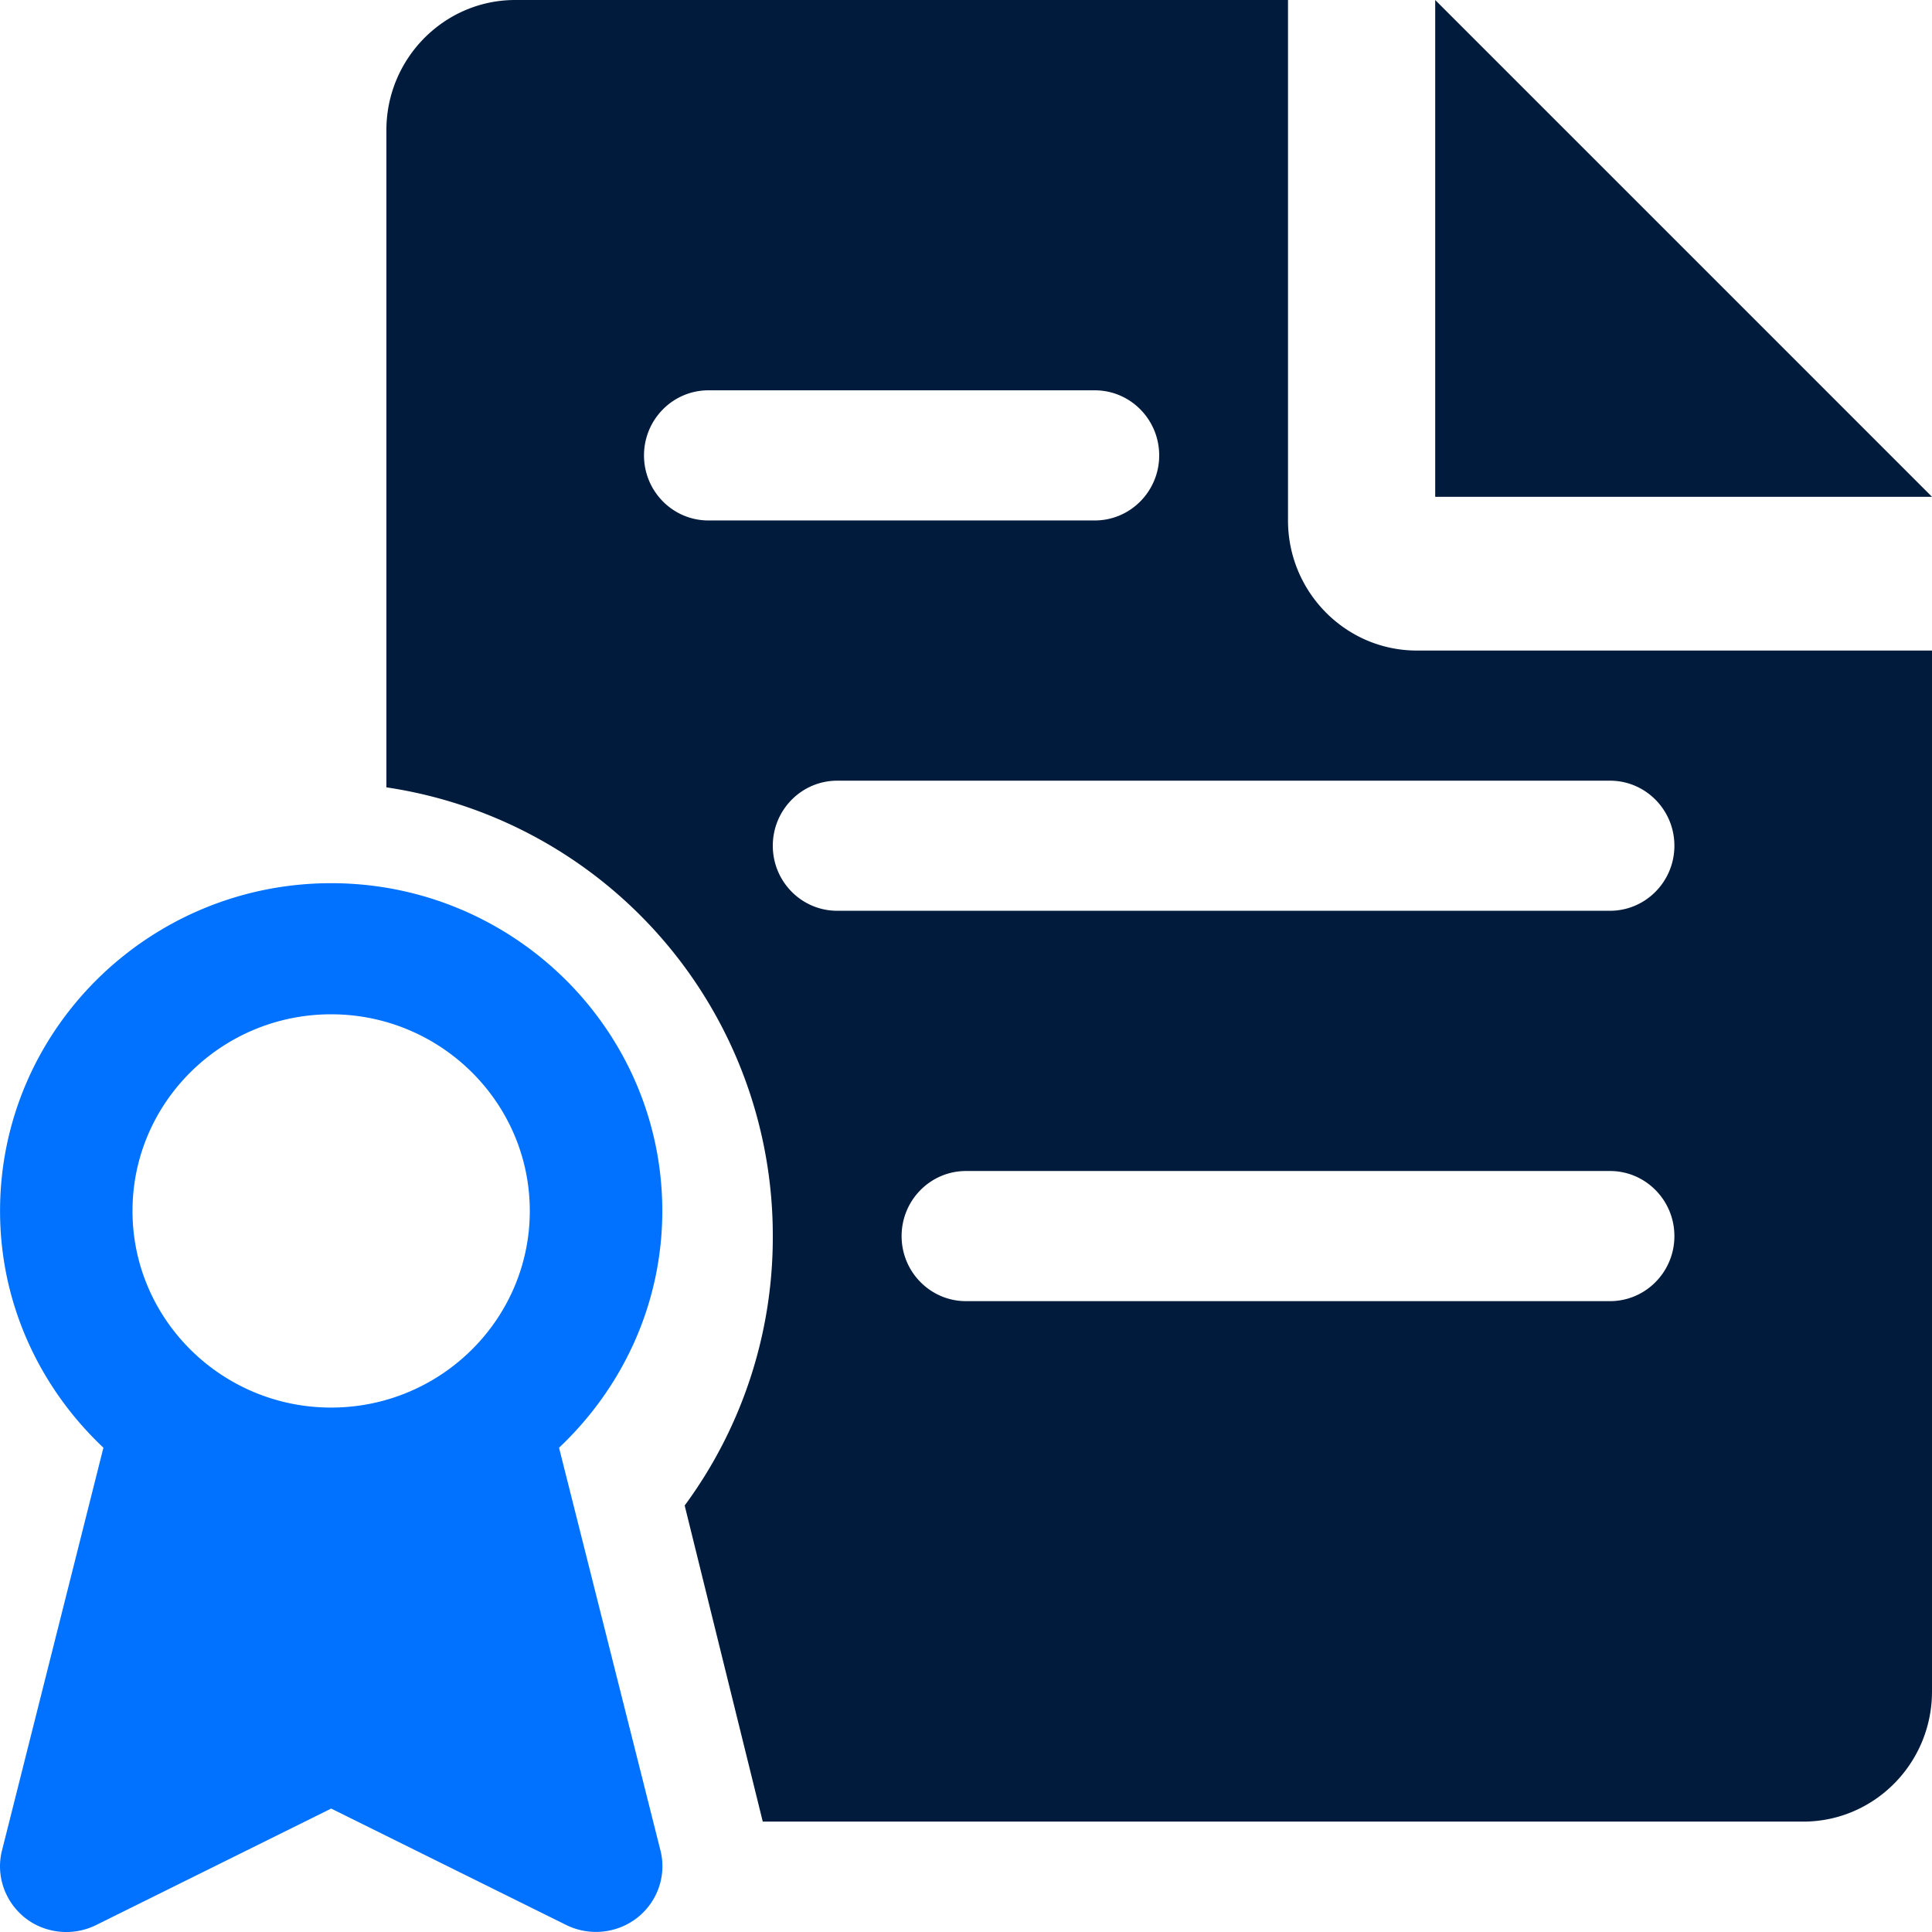
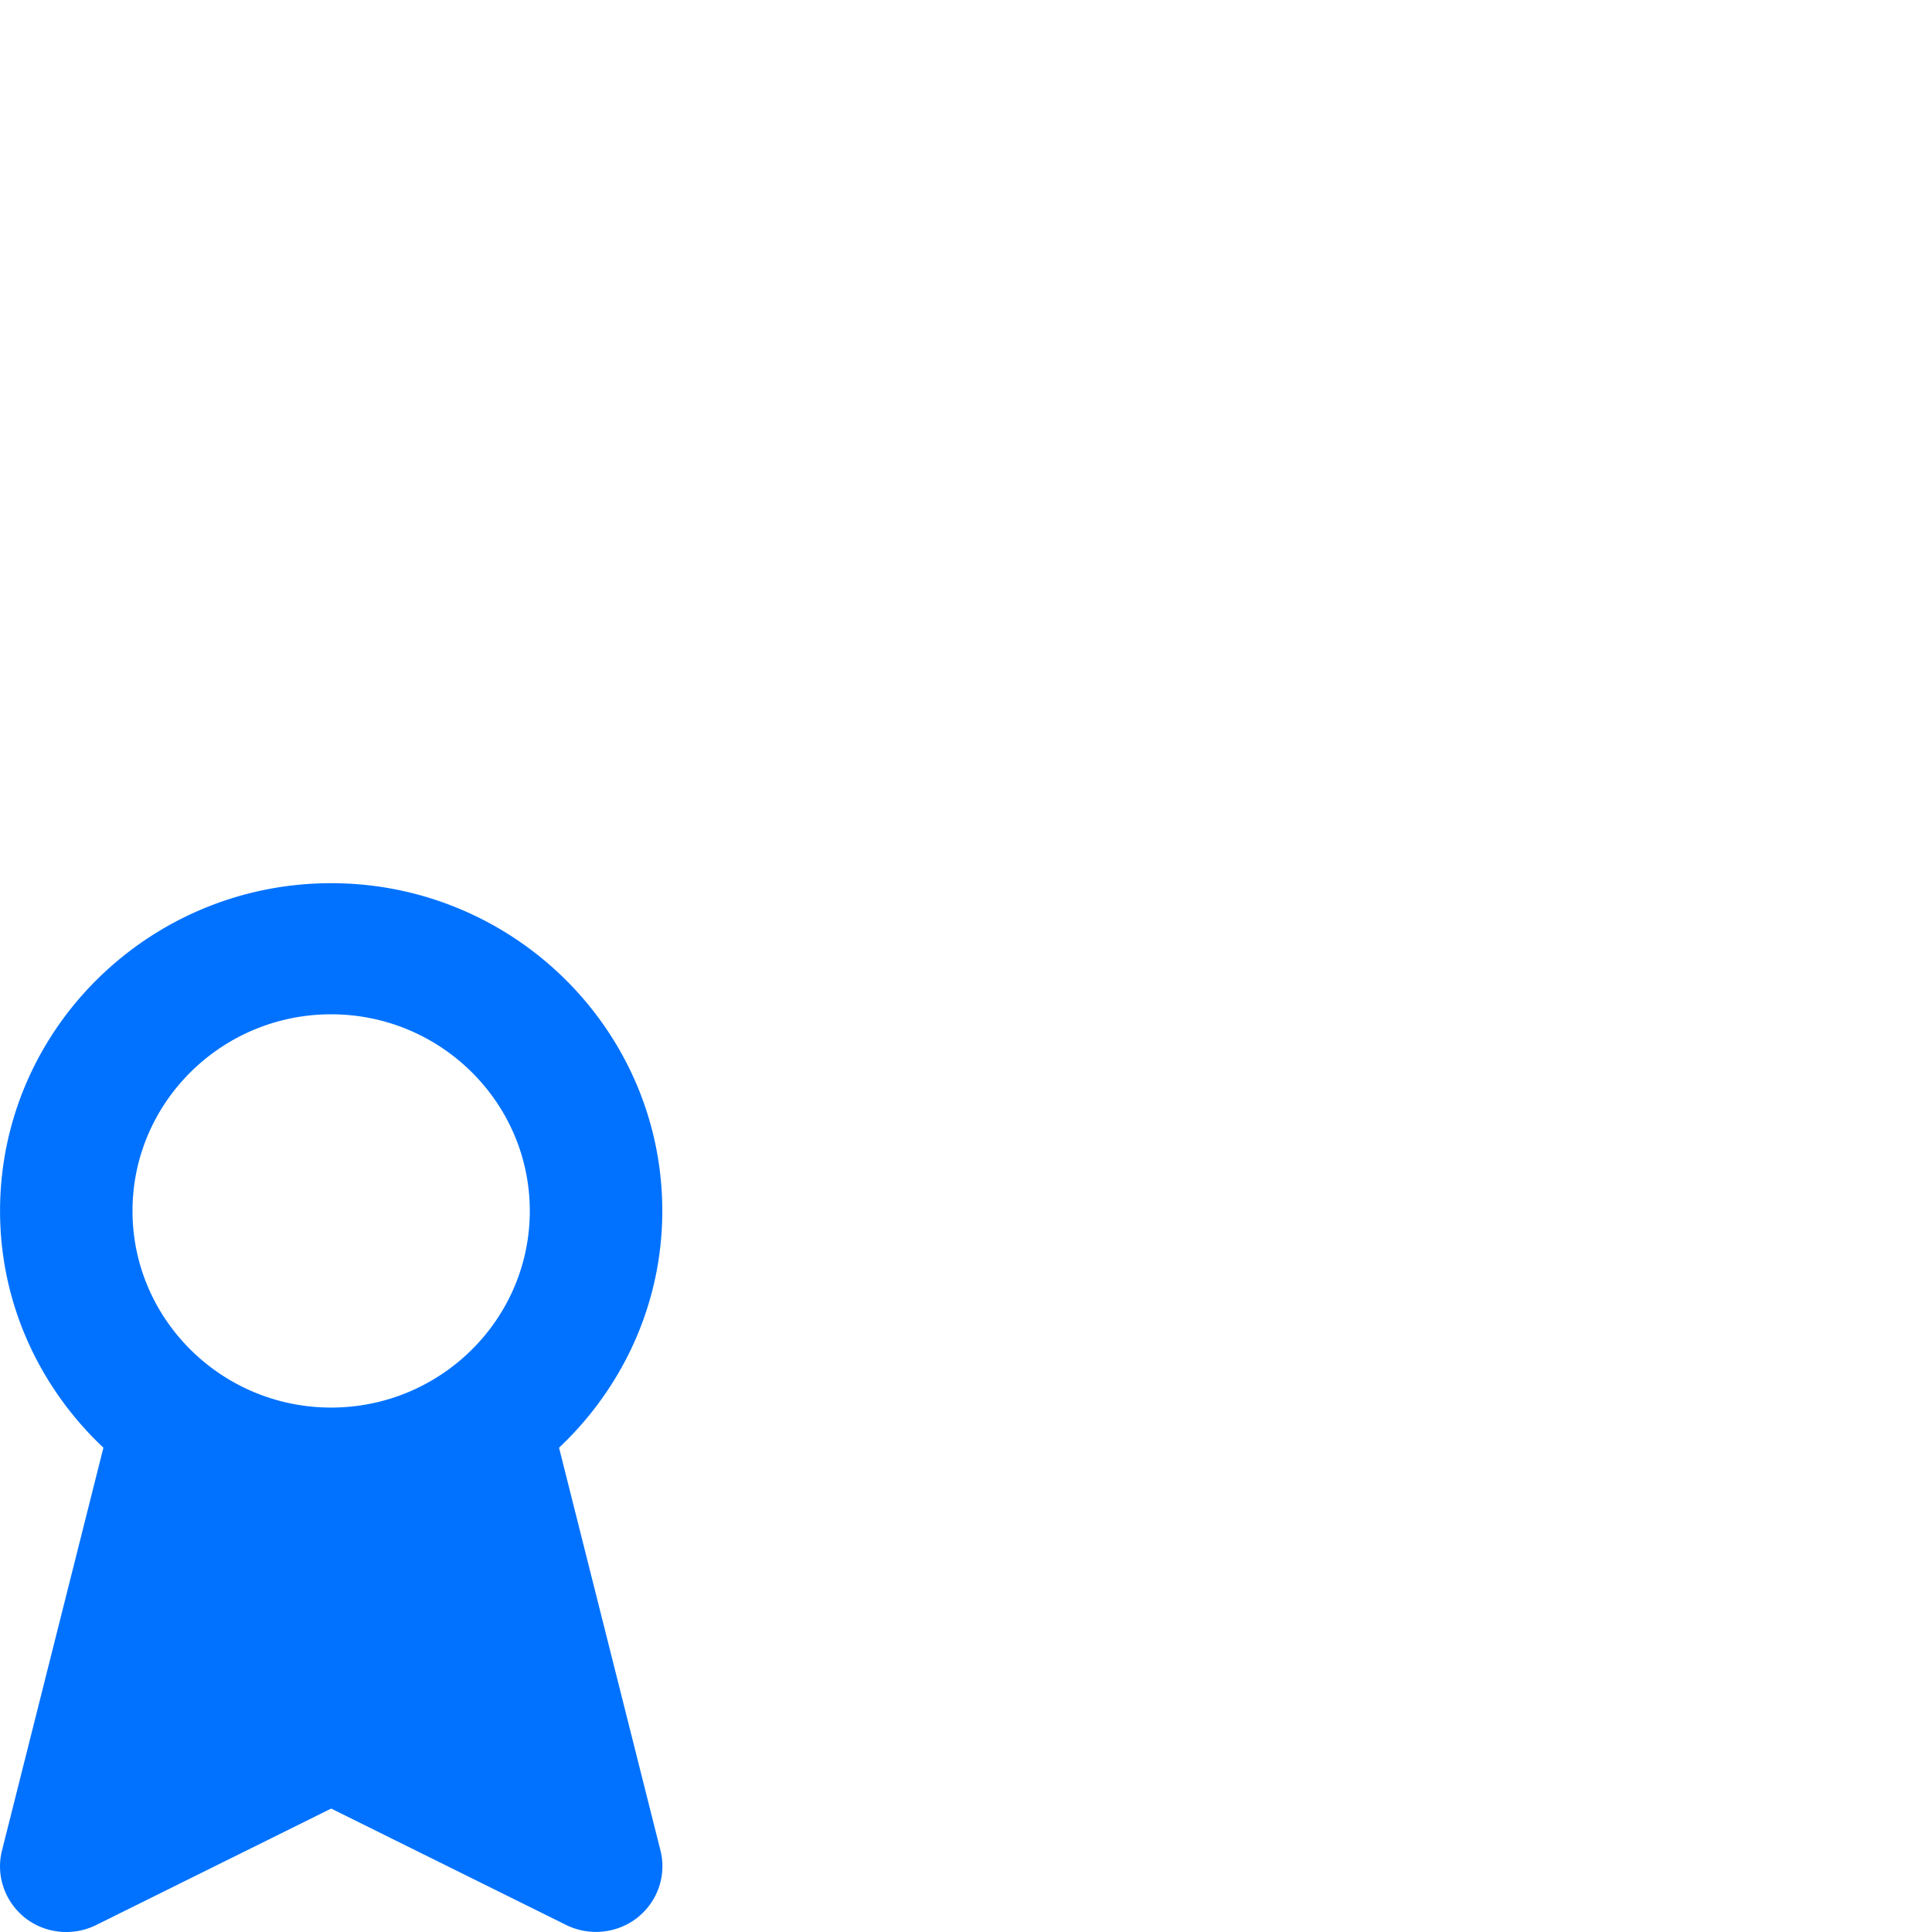
<svg xmlns="http://www.w3.org/2000/svg" width="36" height="36" viewBox="0 0 36 36">
  <g fill="none" fill-rule="nonzero">
-     <path fill="#001B3C" d="M26.743 0L36 9.257h-9.257V0zM26.4 12.122H36v19.396c0 1.339-1.075 2.425-2.4 2.425H14.213l-1.455-5.89a8.425 8.425 0 0 0 1.642-5.02 8.443 8.443 0 0 0-7.2-8.362V2.424C7.2 1.09 8.278 0 9.6 0H24v9.698c0 1.336 1.078 2.424 2.4 2.424zM13.2 9.698h7.2c.662 0 1.2-.543 1.2-1.212 0-.67-.538-1.213-1.2-1.213h-7.2c-.662 0-1.2.544-1.2 1.213s.538 1.212 1.2 1.212zM30 24.245c.662 0 1.2-.543 1.2-1.212 0-.67-.538-1.213-1.2-1.213H18c-.662 0-1.2.543-1.2 1.213 0 .669.538 1.212 1.2 1.212h12zm0-7.274c.662 0 1.2-.543 1.2-1.212 0-.669-.538-1.212-1.2-1.212H15.6c-.662 0-1.2.543-1.2 1.212 0 .67.538 1.212 1.2 1.212H30z" />
    <path fill="#0072FF" d="M12.307 34.482l-1.89-7.506c1.179-1.112 1.924-2.675 1.924-4.412 0-3.366-2.769-6.107-6.17-6.107-3.4 0-6.17 2.74-6.17 6.107 0 1.737.746 3.3 1.926 4.412l-1.89 7.506c-.117.462.051.95.426 1.251.375.298.894.35 1.323.14L6.171 33.7l4.383 2.171a1.254 1.254 0 0 0 1.325-.14c.376-.3.544-.785.428-1.25zM6.17 26.228c-2.04 0-3.701-1.644-3.701-3.664 0-2.02 1.66-3.664 3.701-3.664 2.041 0 3.702 1.644 3.702 3.664 0 2.02-1.66 3.664-3.702 3.664z" />
  </g>
</svg>